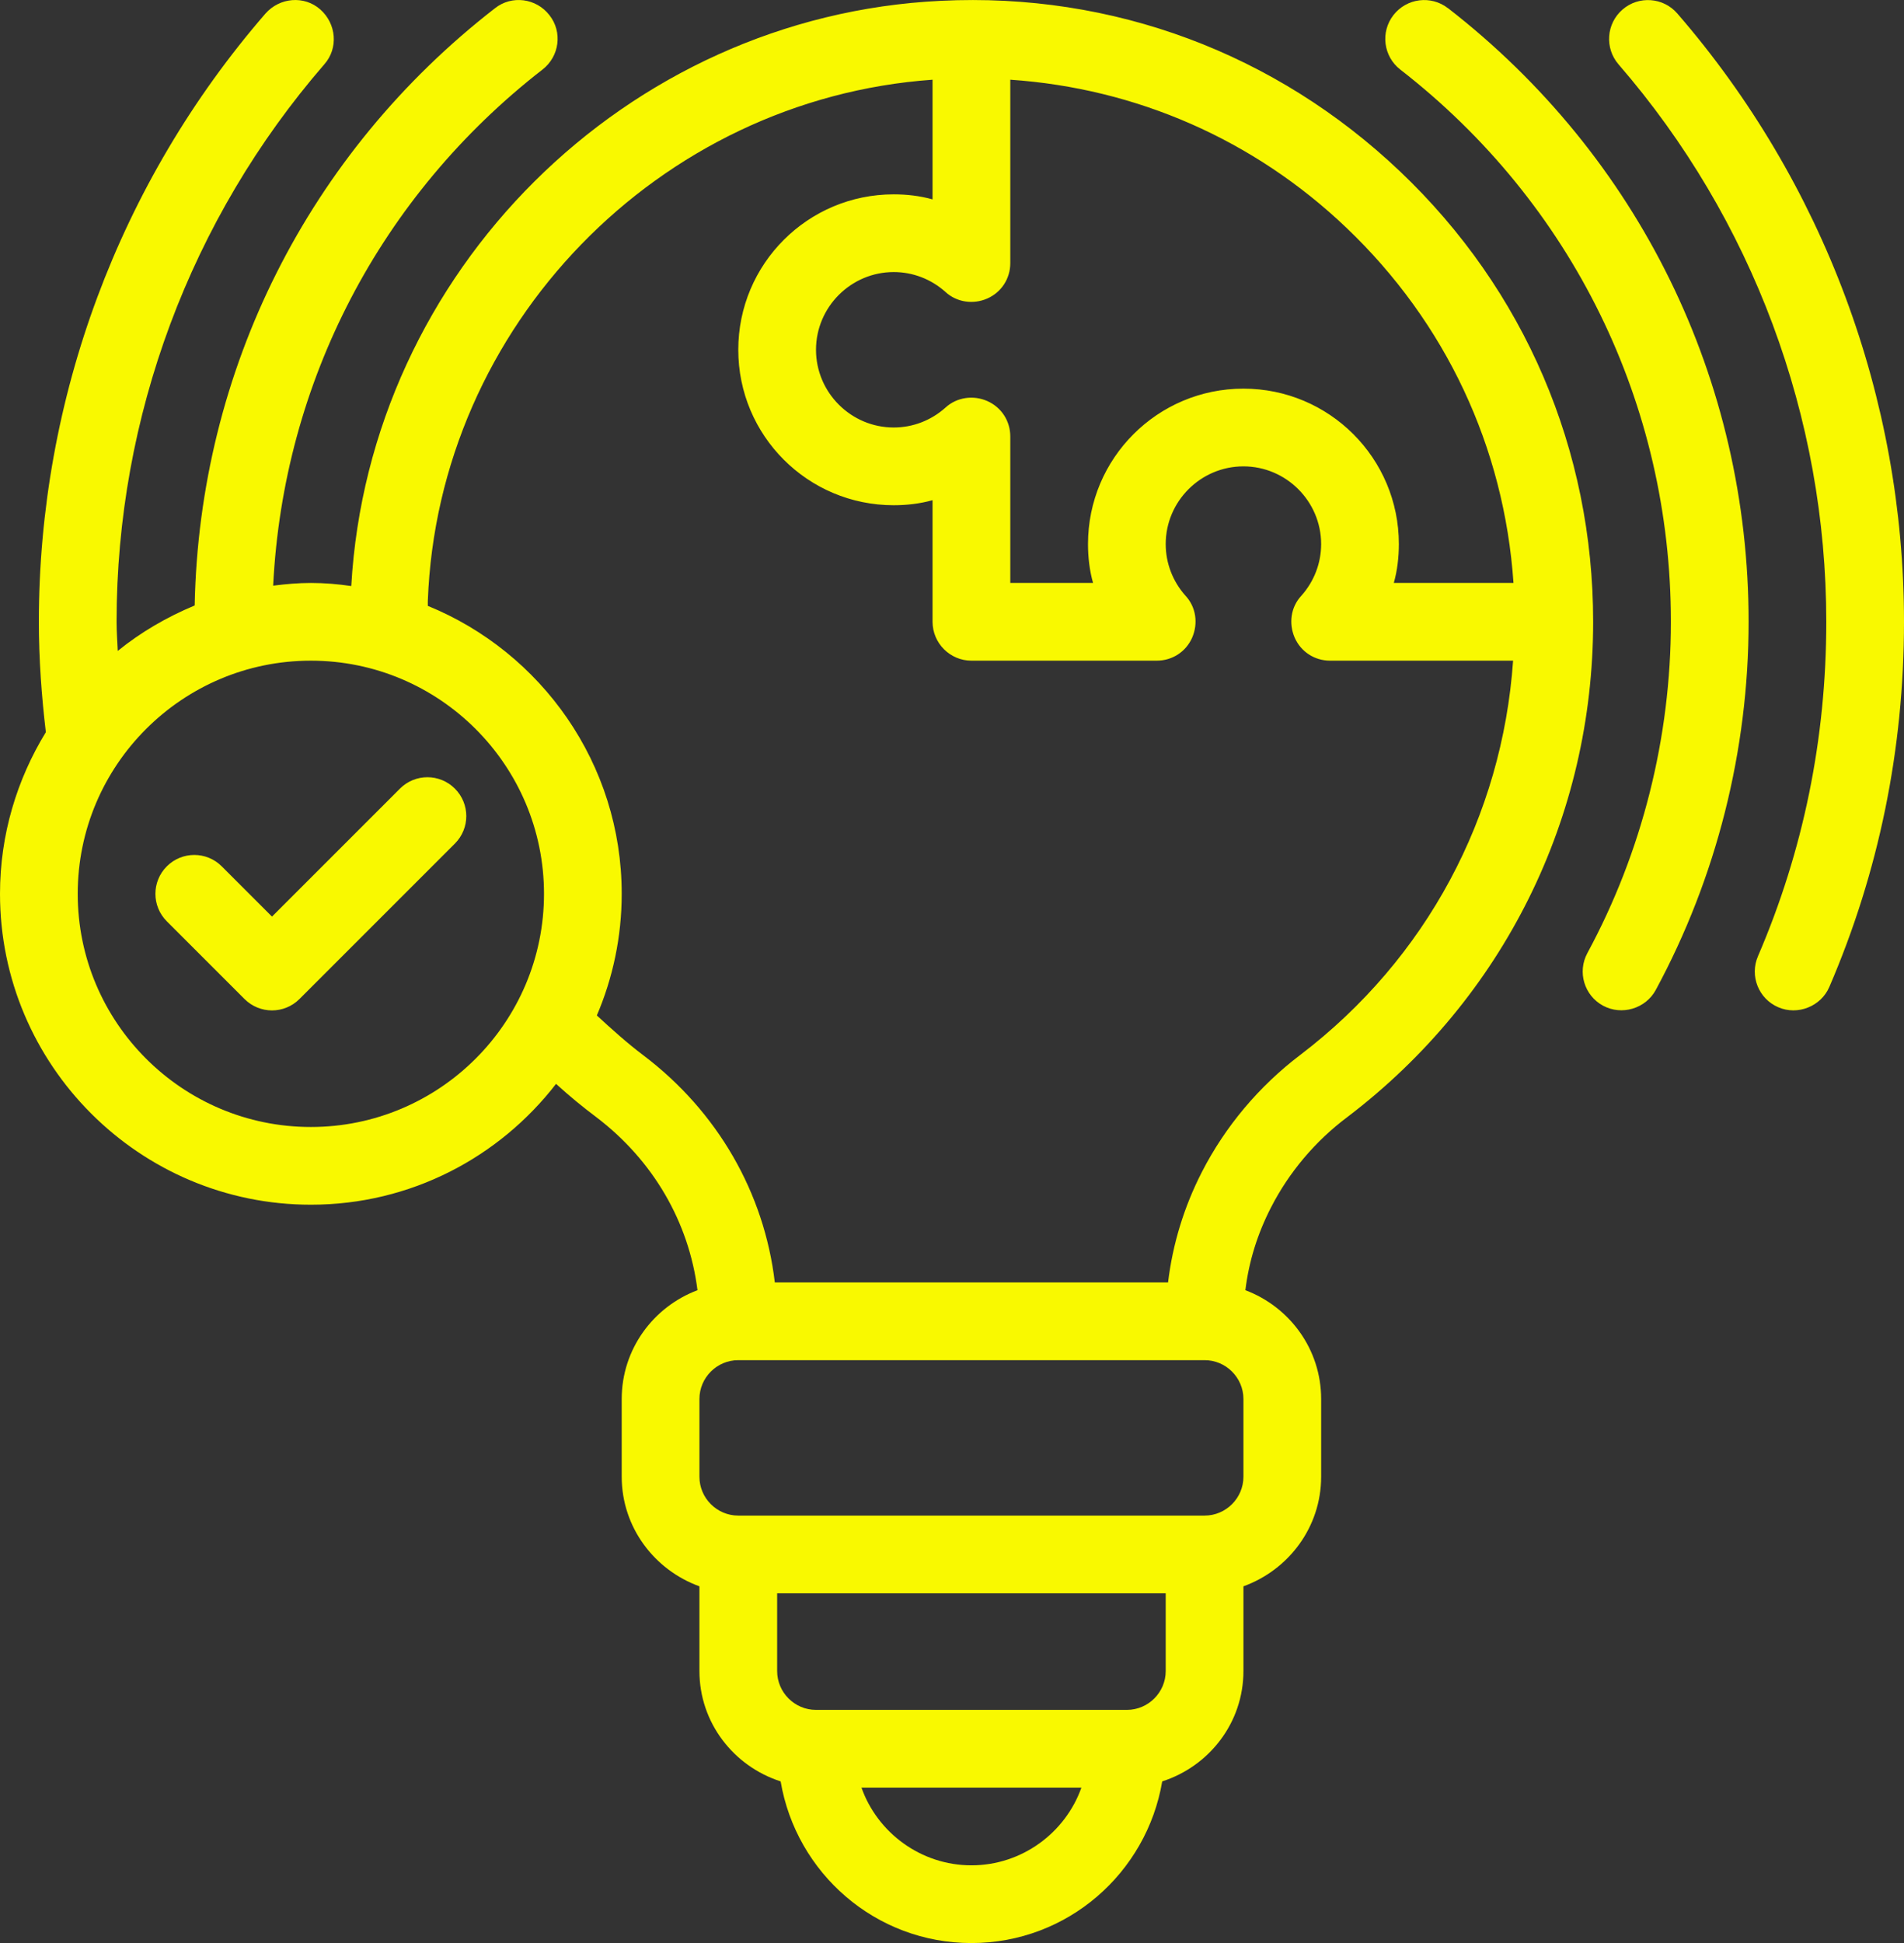
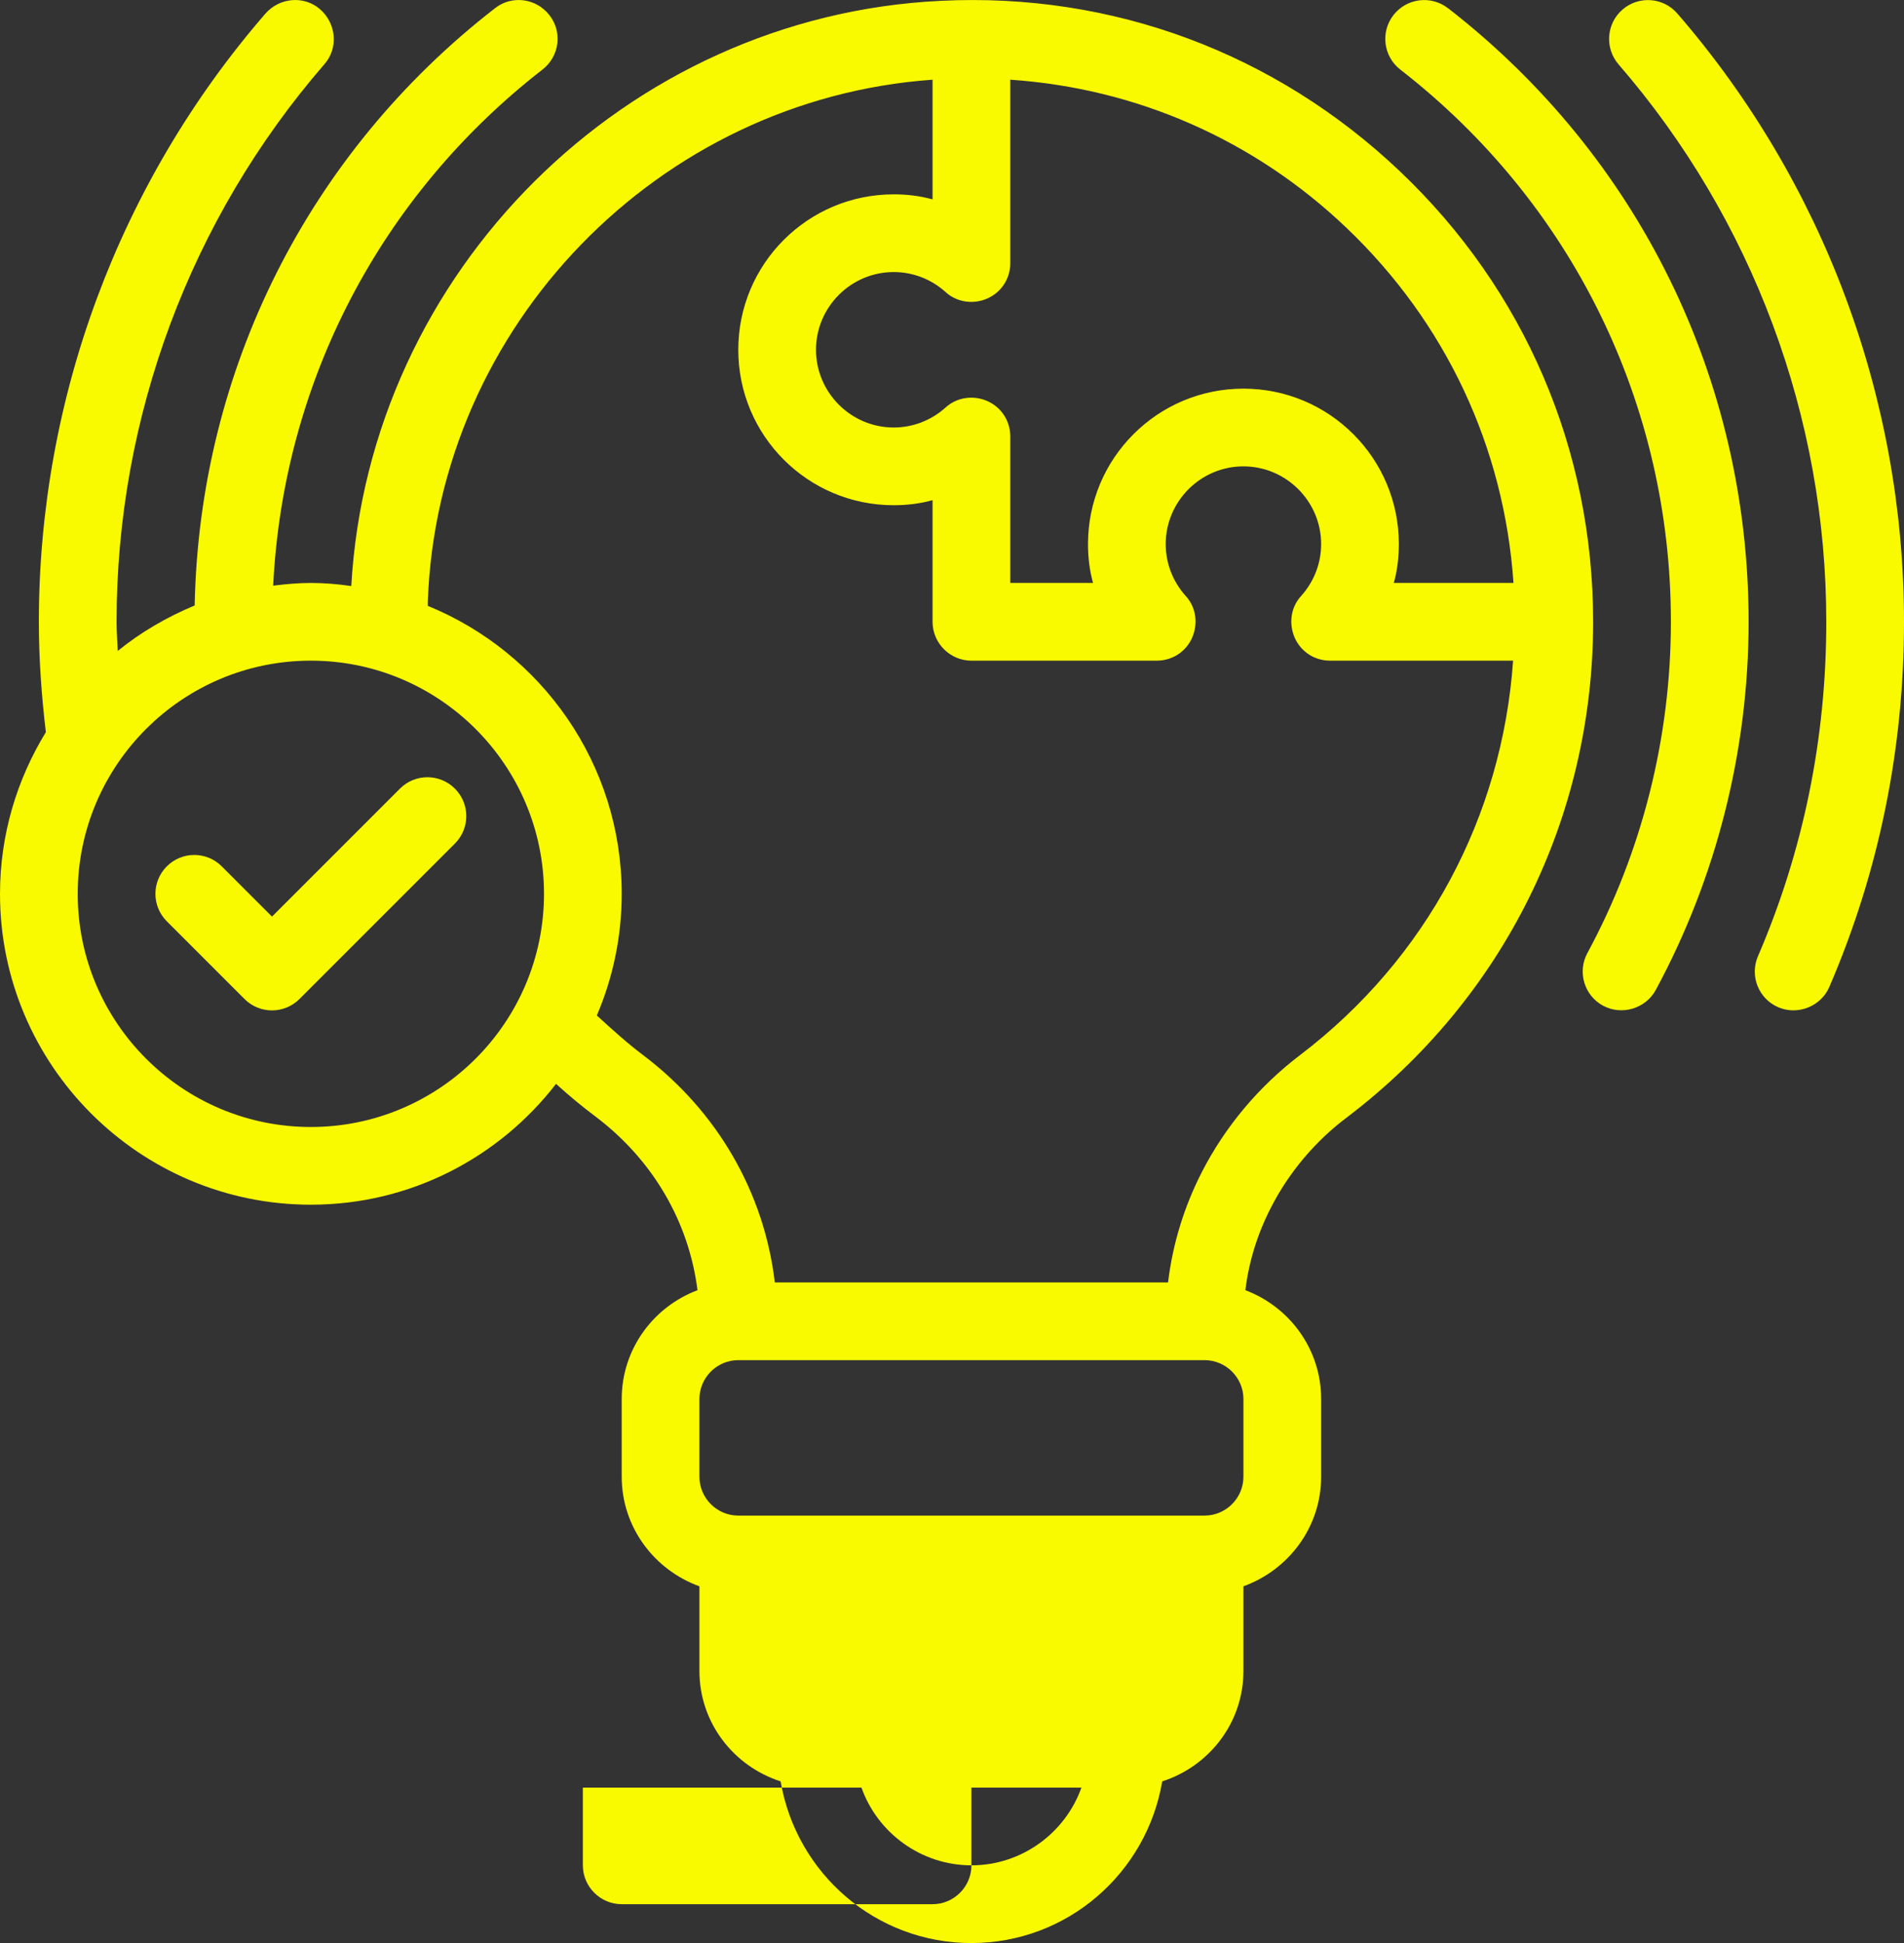
<svg xmlns="http://www.w3.org/2000/svg" id="Layer_1" viewBox="0 0 49 50.001">
  <rect x="0" y="0" width="49" height="50.001" fill="#333333" stroke="none" />
  <defs>
    <style>.cls-1{fill:#f9f900;}</style>
  </defs>
-   <path class="cls-1" d="M36.03,4.411C32.83,1.371,28.64-.199,24.21.021c-8.11.39-14.71,6.98-15.17,15.06-.34-.05-.69-.08-1.04-.08-.33,0-.65.03-.97.07.26-5.24,2.76-10.04,6.93-13.28.44-.34.52-.97.18-1.4-.34-.44-.97-.52-1.4-.18-4.81,3.73-7.61,9.32-7.73,15.37-.72.3-1.39.69-1.98,1.17-.01-.25-.03-.5-.03-.75,0-5.27,1.9-10.37,5.35-14.35.36-.41.31-1.04-.11-1.41-.41-.36-1.04-.31-1.41.11C3.07,4.691,1,10.251,1,16.001c0,.96.07,1.91.18,2.84-.74,1.21-1.18,2.63-1.18,4.16,0,4.41,3.59,8,8,8,2.57,0,4.85-1.22,6.31-3.11.34.31.68.59,1.04.86,1.46,1.11,2.38,2.7,2.6,4.45-1.14.43-1.95,1.52-1.95,2.8v2c0,1.3.84,2.4,2,2.82v2.18c0,1.33.88,2.45,2.09,2.84.4,2.36,2.44,4.16,4.91,4.16s4.51-1.8,4.91-4.16c1.21-.39,2.09-1.51,2.09-2.84v-2.18c1.16-.42,2-1.52,2-2.82v-2c0-1.28-.81-2.37-1.95-2.8.09-.74.31-1.45.66-2.13.46-.9,1.14-1.71,1.97-2.33,4.02-3.06,6.32-7.71,6.32-12.74,0-4.42-1.76-8.54-4.97-11.59ZM24.33,7.511c.29.27.72.33,1.08.17s.59-.51.59-.91V2.051c3.24.22,6.27,1.54,8.65,3.81,2.56,2.44,4.06,5.65,4.3,9.14h-3.08c.09-.32.13-.66.13-1,0-2.21-1.79-4-4-4s-4,1.79-4,4c0,.34.04.68.13,1h-2.13v-3.77c0-.4-.23-.75-.59-.91s-.79-.1-1.08.17c-.37.33-.84.51-1.33.51-1.1,0-2-.9-2-2s.9-2,2-2c.49,0,.96.18,1.33.51ZM8,29.001c-3.31,0-6-2.69-6-6s2.69-6,6-6,6,2.69,6,6-2.69,6-6,6ZM25,48.001c-1.3,0-2.42-.84-2.83-2h5.66c-.41,1.16-1.53,2-2.83,2ZM30,43.001c0,.55-.45,1-1,1h-8c-.55,0-1-.45-1-1v-2h10v2ZM32,38.001c0,.55-.45,1-1,1h-12c-.55,0-1-.45-1-1v-2c0-.55.45-1,1-1h12c.55,0,1,.45,1,1v2ZM33.47,27.141c-1.07.81-1.94,1.85-2.54,3.02-.46.9-.75,1.85-.87,2.84h-10.12c-.27-2.3-1.47-4.4-3.39-5.85-.41-.31-.8-.66-1.19-1.02.41-.96.64-2.02.64-3.13,0-3.35-2.07-6.22-4.99-7.41v-.12c.26-7.09,5.94-12.92,12.99-13.42v3.08c-.32-.09-.66-.13-1-.13-2.21,0-4,1.79-4,4s1.79,4,4,4c.34,0,.68-.04,1-.13v3.13c0,.55.45,1,1,1h4.77c.4,0,.75-.23.91-.59.16-.37.1-.79-.17-1.08-.33-.37-.51-.84-.51-1.33,0-1.1.9-2,2-2s2,.9,2,2c0,.49-.18.96-.51,1.33-.27.29-.33.71-.17,1.08.16.36.51.59.91.59h4.71c-.28,4.01-2.23,7.67-5.47,10.14ZM43.166.347c-.361-.418-.995-.462-1.41-.101-.418.361-.463.993-.102,1.411,3.447,3.98,5.346,9.075,5.346,14.345,0,3.002-.592,5.897-1.758,8.604-.219.507.015,1.096.523,1.314.5.216,1.098-.022,1.313-.522,1.275-2.958,1.922-6.12,1.922-9.396,0-5.751-2.072-11.311-5.834-15.655ZM37.264.211c-.437-.339-1.064-.258-1.403.177-.339.436-.26,1.064.177,1.403,4.425,3.436,6.963,8.615,6.963,14.21,0,2.977-.743,5.924-2.149,8.524-.263.486-.082,1.093.404,1.355.48.259,1.095.076,1.355-.404,1.563-2.892,2.39-6.168,2.39-9.476,0-6.218-2.819-11.973-7.736-15.79l-.001.001ZM10.293,20.294l-3.293,3.293-1.293-1.293c-.391-.391-1.023-.391-1.414,0s-.391,1.023,0,1.414l2,2c.195.195.451.293.707.293s.512-.098.707-.293l4-4c.391-.391.391-1.023,0-1.414s-1.023-.391-1.414,0Z" />
+   <path class="cls-1" d="M36.03,4.411C32.83,1.371,28.64-.199,24.21.021c-8.11.39-14.71,6.98-15.17,15.06-.34-.05-.69-.08-1.04-.08-.33,0-.65.03-.97.07.26-5.24,2.76-10.04,6.93-13.28.44-.34.52-.97.18-1.4-.34-.44-.97-.52-1.4-.18-4.81,3.73-7.61,9.32-7.73,15.37-.72.3-1.39.69-1.98,1.17-.01-.25-.03-.5-.03-.75,0-5.27,1.9-10.37,5.35-14.35.36-.41.31-1.04-.11-1.41-.41-.36-1.04-.31-1.41.11C3.07,4.691,1,10.251,1,16.001c0,.96.07,1.91.18,2.84-.74,1.21-1.18,2.63-1.18,4.16,0,4.41,3.59,8,8,8,2.57,0,4.85-1.22,6.31-3.11.34.31.68.59,1.04.86,1.46,1.11,2.38,2.7,2.6,4.45-1.14.43-1.95,1.52-1.95,2.8v2c0,1.3.84,2.4,2,2.82v2.18c0,1.33.88,2.45,2.09,2.84.4,2.36,2.44,4.16,4.91,4.16s4.51-1.8,4.91-4.16c1.21-.39,2.09-1.51,2.09-2.84v-2.18c1.16-.42,2-1.52,2-2.82v-2c0-1.28-.81-2.37-1.95-2.8.09-.74.31-1.45.66-2.13.46-.9,1.14-1.71,1.97-2.33,4.02-3.06,6.32-7.71,6.32-12.74,0-4.42-1.76-8.54-4.97-11.59ZM24.33,7.511c.29.27.72.33,1.08.17s.59-.51.59-.91V2.051c3.24.22,6.27,1.54,8.65,3.81,2.56,2.44,4.06,5.65,4.3,9.14h-3.08c.09-.32.13-.66.13-1,0-2.21-1.79-4-4-4s-4,1.79-4,4c0,.34.04.68.13,1h-2.13v-3.77c0-.4-.23-.75-.59-.91s-.79-.1-1.08.17c-.37.33-.84.51-1.33.51-1.1,0-2-.9-2-2s.9-2,2-2c.49,0,.96.18,1.33.51ZM8,29.001c-3.31,0-6-2.69-6-6s2.69-6,6-6,6,2.69,6,6-2.69,6-6,6ZM25,48.001c-1.3,0-2.42-.84-2.83-2h5.66c-.41,1.16-1.53,2-2.83,2Zc0,.55-.45,1-1,1h-8c-.55,0-1-.45-1-1v-2h10v2ZM32,38.001c0,.55-.45,1-1,1h-12c-.55,0-1-.45-1-1v-2c0-.55.45-1,1-1h12c.55,0,1,.45,1,1v2ZM33.47,27.141c-1.07.81-1.94,1.85-2.54,3.02-.46.9-.75,1.85-.87,2.84h-10.12c-.27-2.3-1.47-4.4-3.39-5.85-.41-.31-.8-.66-1.19-1.02.41-.96.64-2.02.64-3.13,0-3.35-2.07-6.22-4.99-7.41v-.12c.26-7.09,5.94-12.92,12.99-13.42v3.08c-.32-.09-.66-.13-1-.13-2.21,0-4,1.79-4,4s1.79,4,4,4c.34,0,.68-.04,1-.13v3.13c0,.55.45,1,1,1h4.77c.4,0,.75-.23.91-.59.16-.37.1-.79-.17-1.08-.33-.37-.51-.84-.51-1.33,0-1.1.9-2,2-2s2,.9,2,2c0,.49-.18.96-.51,1.33-.27.29-.33.71-.17,1.08.16.36.51.59.91.59h4.71c-.28,4.01-2.23,7.67-5.47,10.14ZM43.166.347c-.361-.418-.995-.462-1.41-.101-.418.361-.463.993-.102,1.411,3.447,3.98,5.346,9.075,5.346,14.345,0,3.002-.592,5.897-1.758,8.604-.219.507.015,1.096.523,1.314.5.216,1.098-.022,1.313-.522,1.275-2.958,1.922-6.12,1.922-9.396,0-5.751-2.072-11.311-5.834-15.655ZM37.264.211c-.437-.339-1.064-.258-1.403.177-.339.436-.26,1.064.177,1.403,4.425,3.436,6.963,8.615,6.963,14.21,0,2.977-.743,5.924-2.149,8.524-.263.486-.082,1.093.404,1.355.48.259,1.095.076,1.355-.404,1.563-2.892,2.39-6.168,2.39-9.476,0-6.218-2.819-11.973-7.736-15.79l-.001.001ZM10.293,20.294l-3.293,3.293-1.293-1.293c-.391-.391-1.023-.391-1.414,0s-.391,1.023,0,1.414l2,2c.195.195.451.293.707.293s.512-.098.707-.293l4-4c.391-.391.391-1.023,0-1.414s-1.023-.391-1.414,0Z" />
</svg>